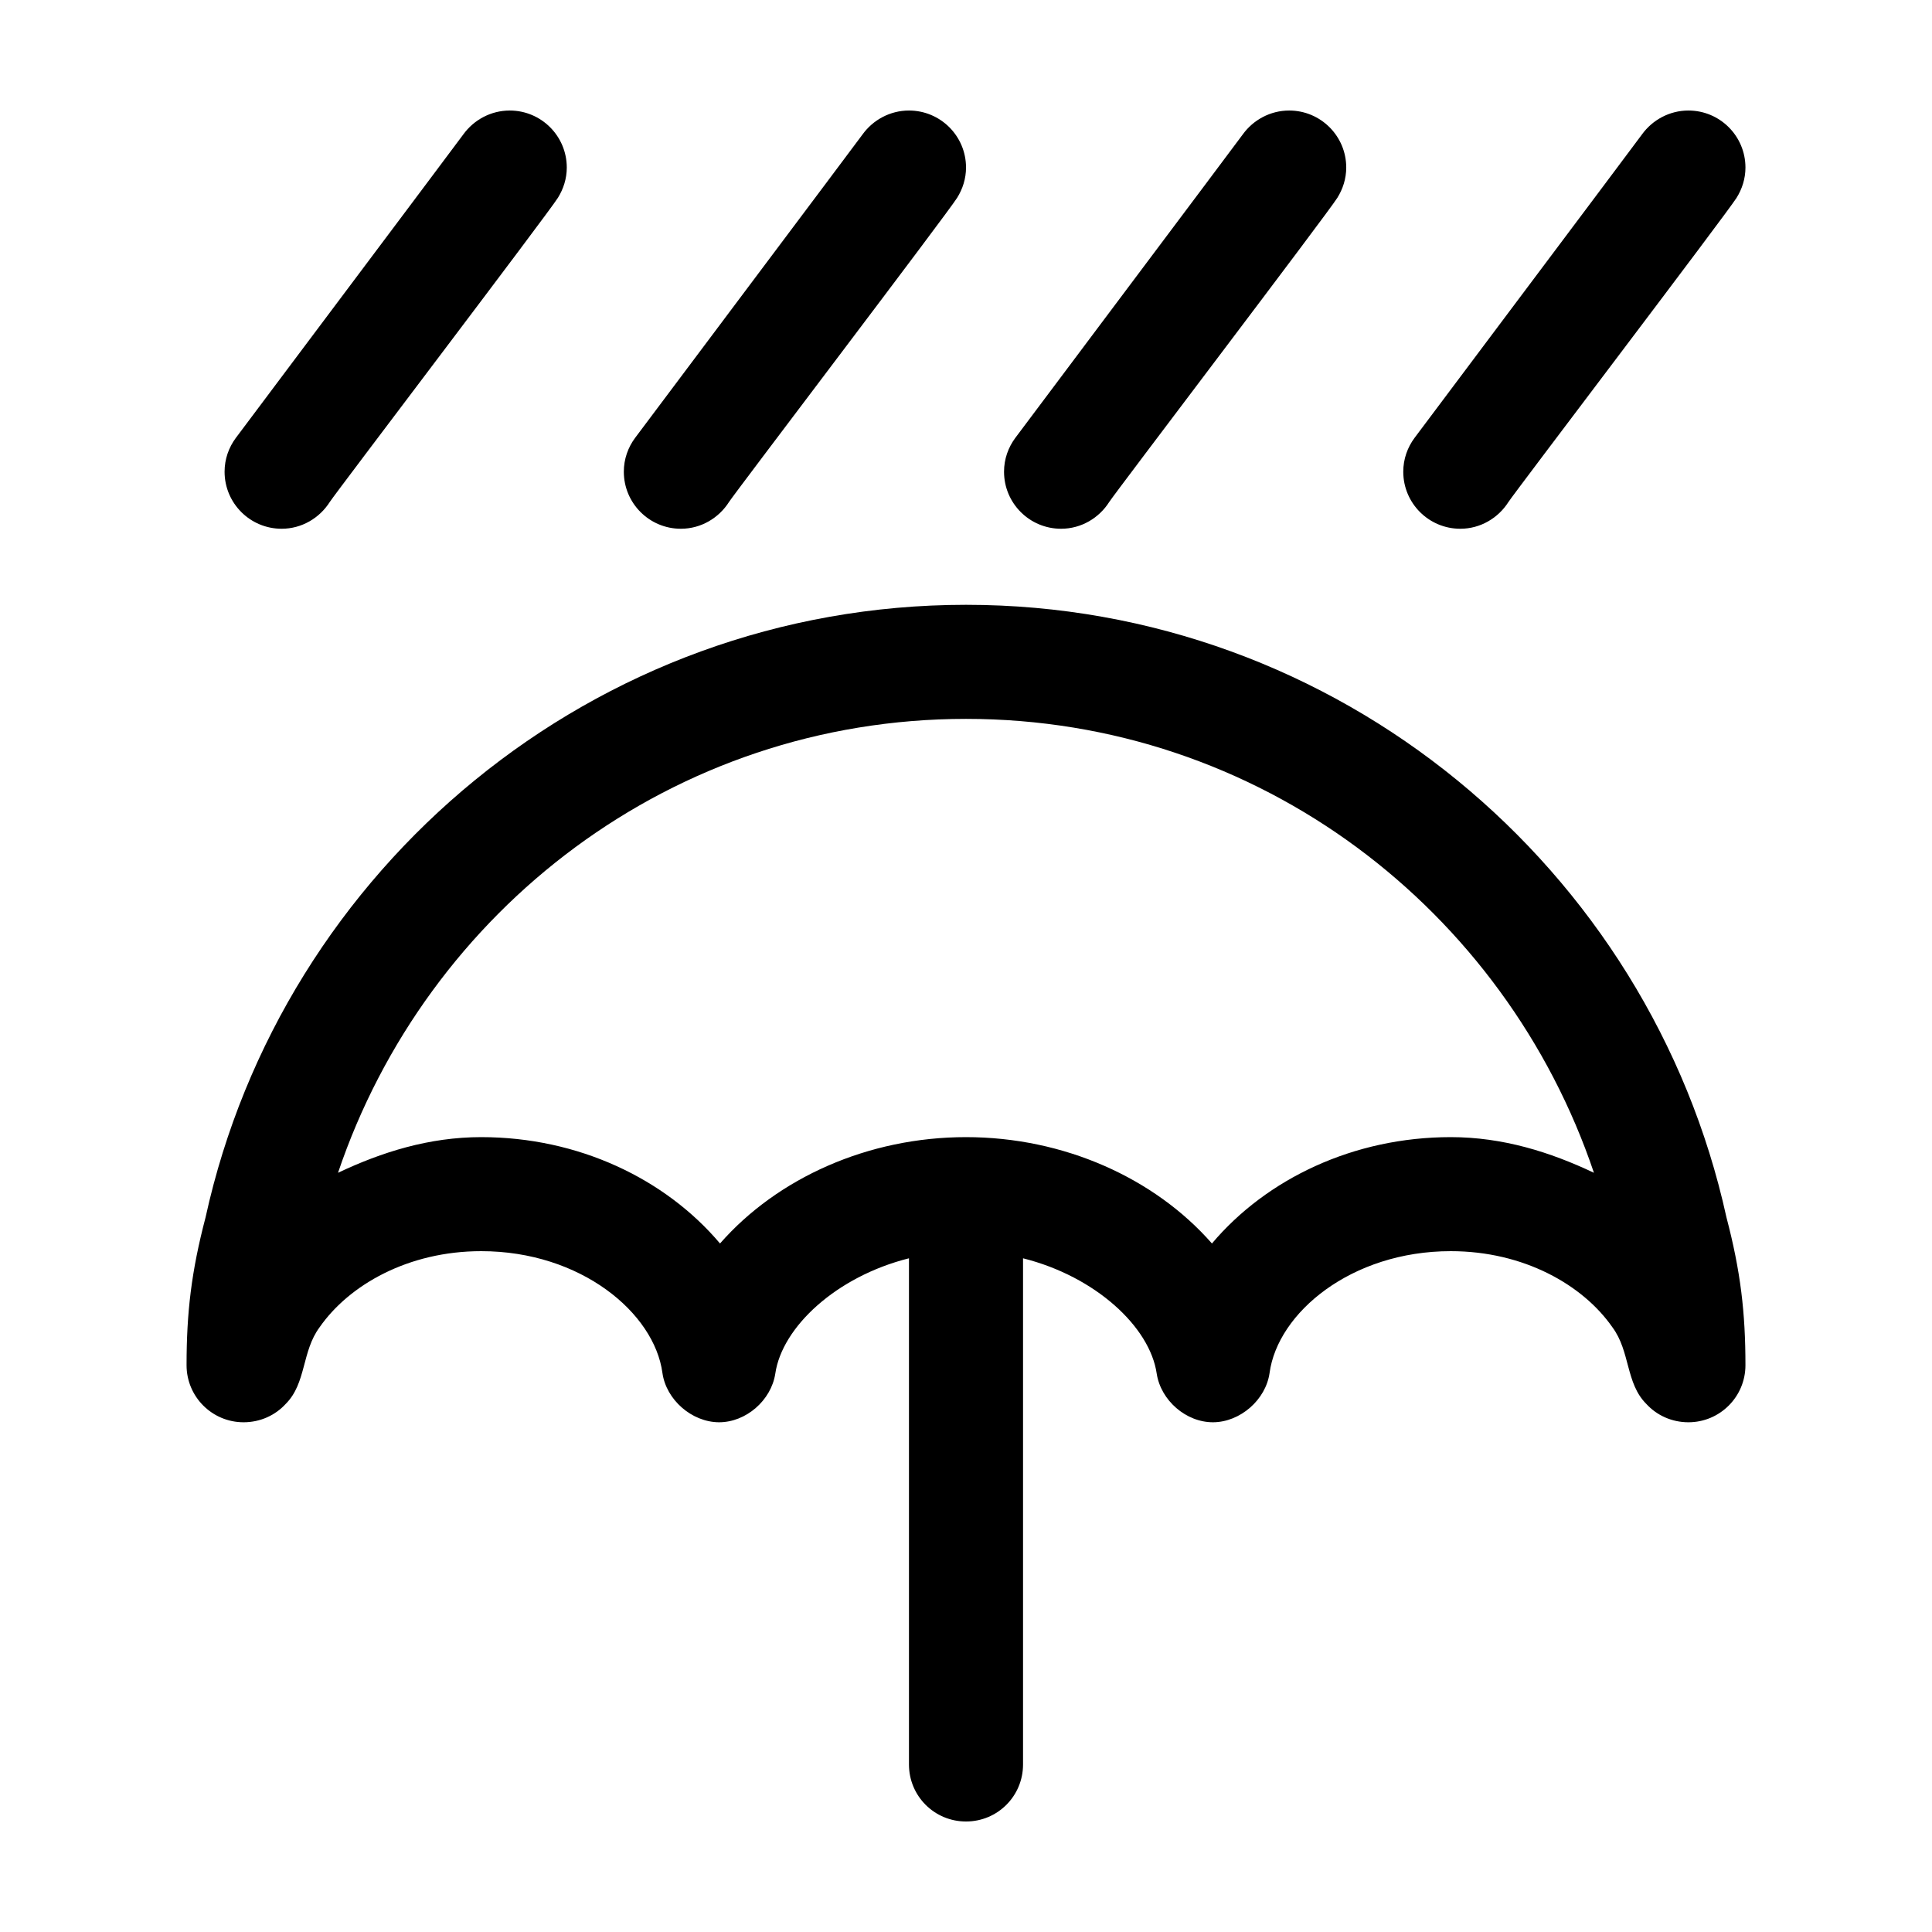
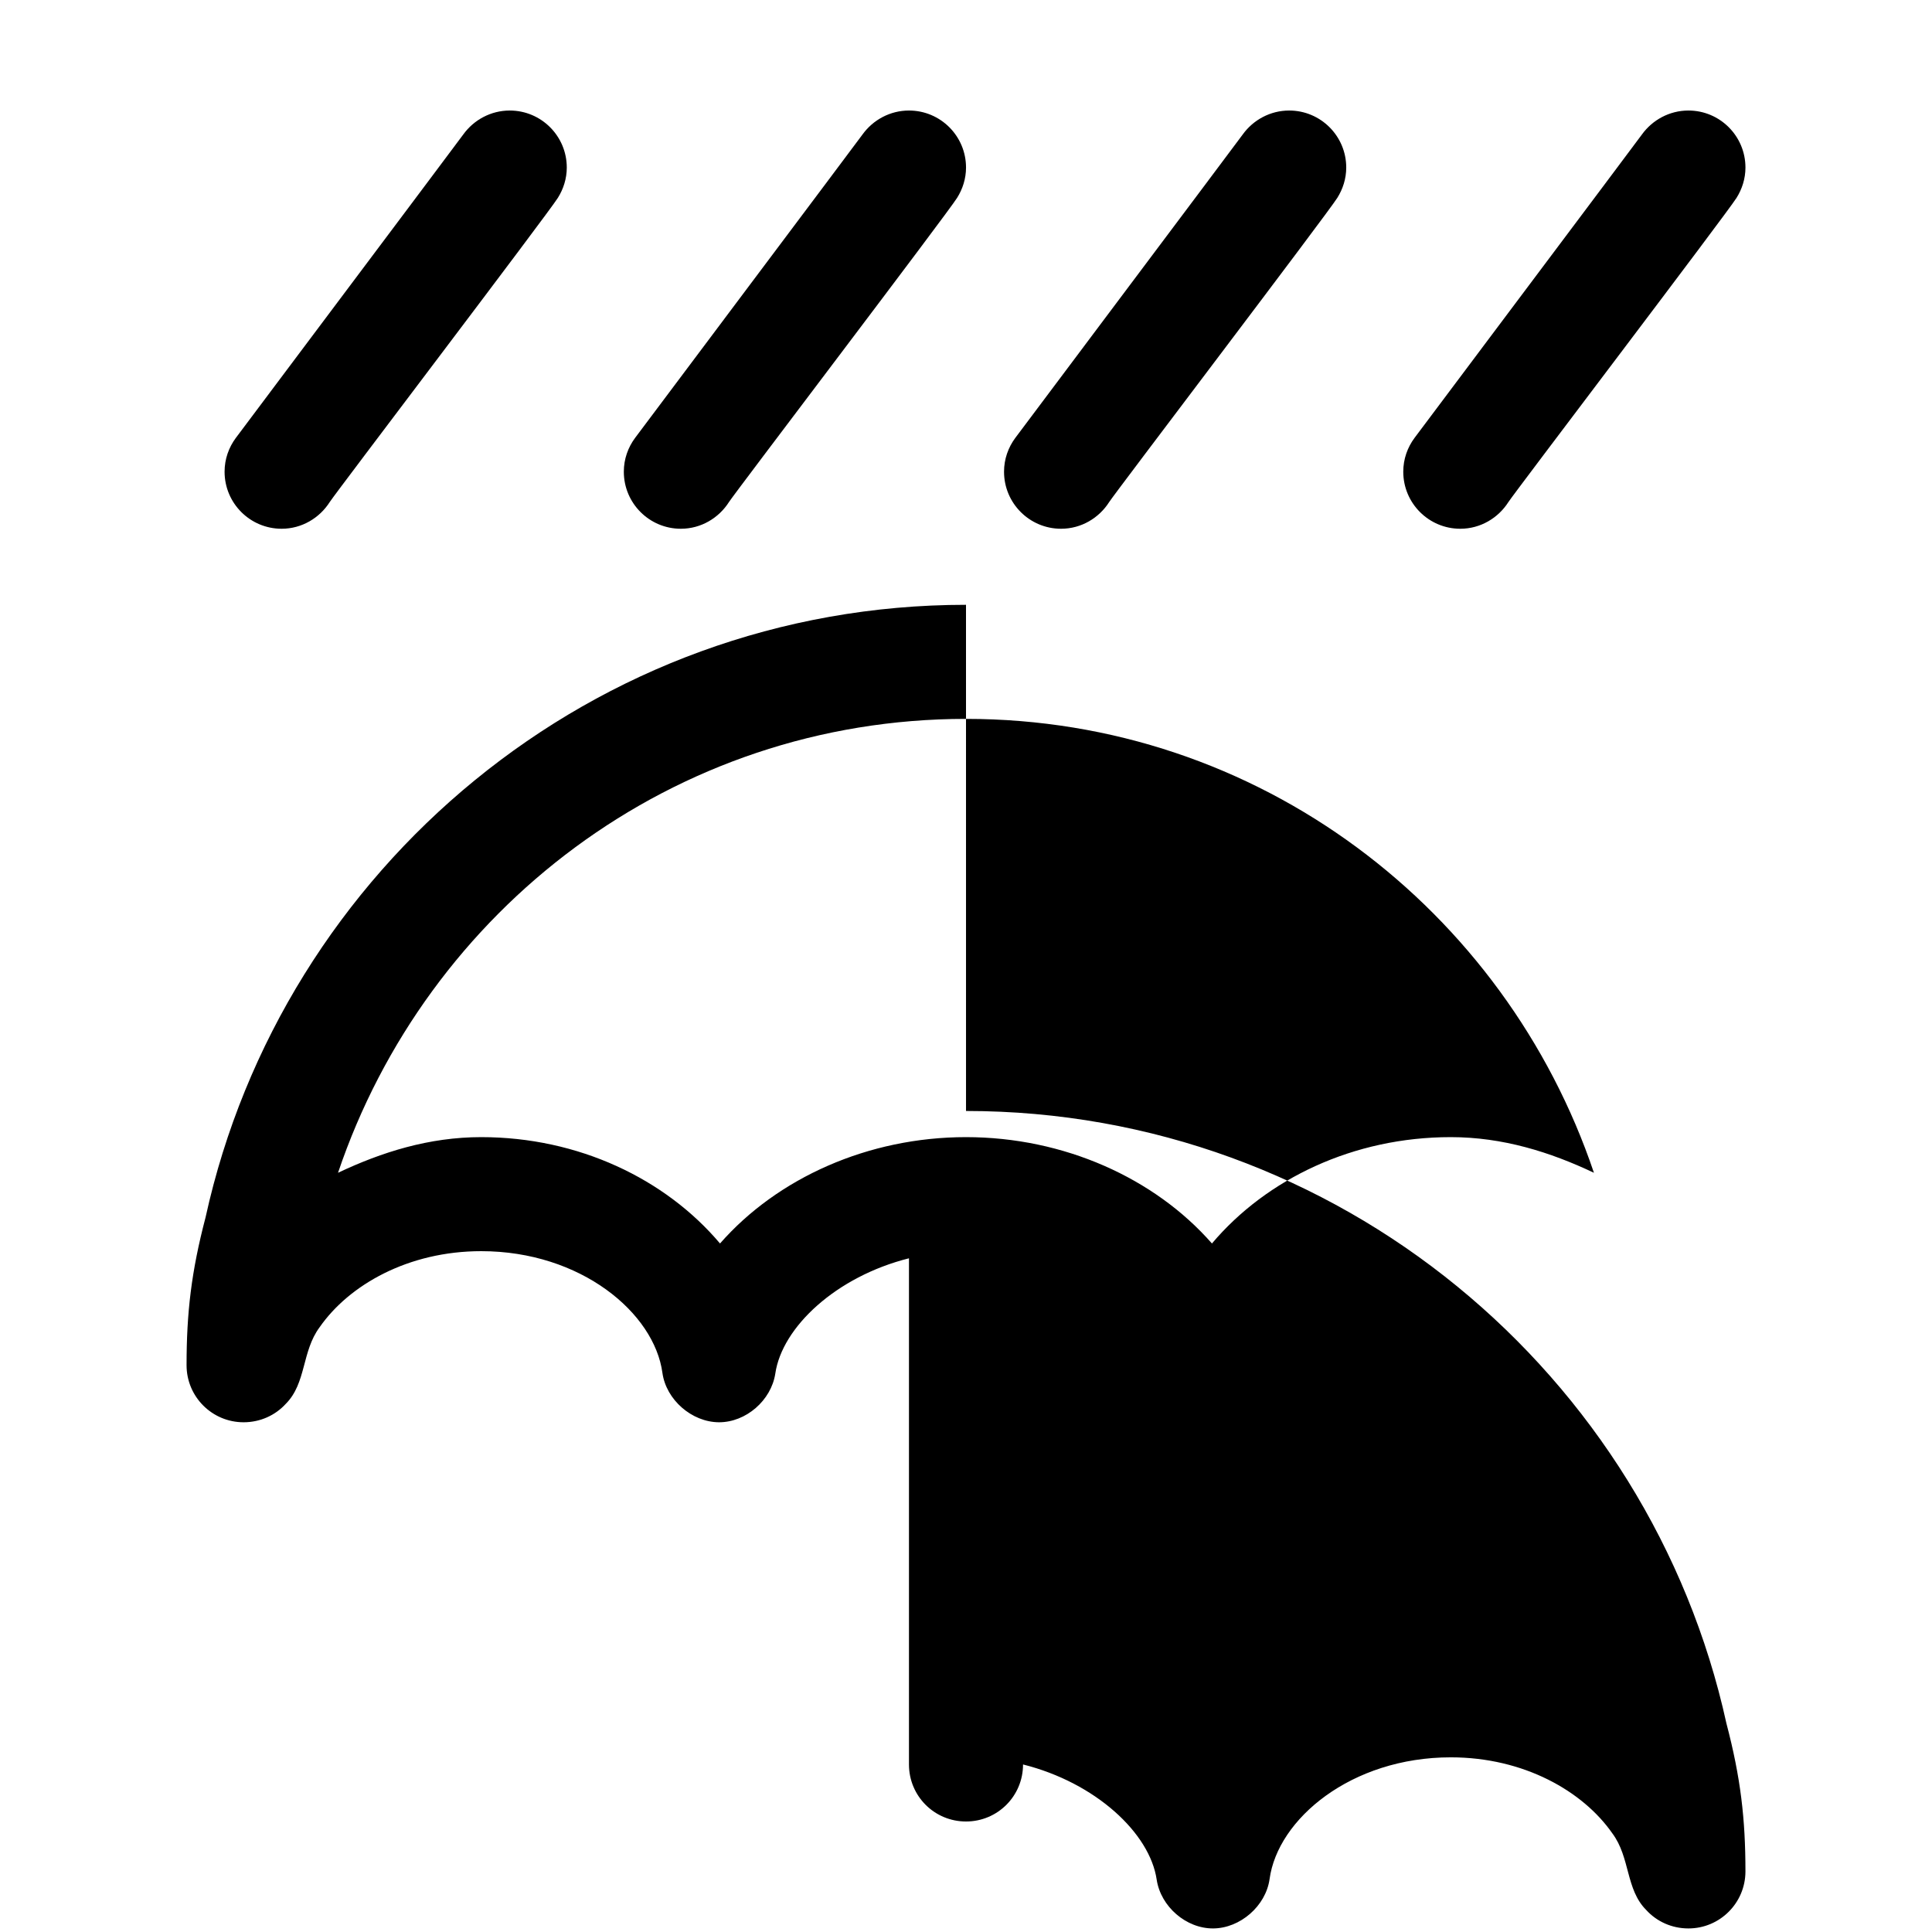
<svg xmlns="http://www.w3.org/2000/svg" fill="#000000" width="800px" height="800px" version="1.1" viewBox="144 144 512 512">
-   <path d="m279.09 173.29c-5.035 0-9.535 2.512-12.281 6.297-1.809 2.492-57.547 76.742-60.301 80.453-1.867 2.512-2.992 5.602-2.992 8.973 0 8.348 6.769 15.113 15.117 15.113 5.363 0 10.07-2.867 12.75-7.082 1.492-2.344 57.785-76.355 60.457-80.609 1.461-2.328 2.363-5.082 2.363-8.031 0-8.348-6.769-15.113-15.113-15.113zm105.8 0c-5.035 0-9.531 2.512-12.277 6.297-1.809 2.492-57.547 76.742-60.301 80.453-1.867 2.512-2.992 5.602-2.992 8.973 0 8.348 6.766 15.113 15.113 15.113 5.367 0 10.07-2.867 12.754-7.082 1.488-2.344 57.785-76.355 60.457-80.609 1.461-2.328 2.363-5.082 2.363-8.031 0-8.348-6.769-15.113-15.117-15.113zm100.76 0c-5.035 0-9.531 2.512-12.277 6.297-1.809 2.492-57.547 76.742-60.301 80.453-1.867 2.512-2.992 5.602-2.992 8.973 0 8.348 6.766 15.113 15.113 15.113 5.367 0 10.074-2.867 12.754-7.082 1.488-2.344 57.785-76.355 60.457-80.609 1.461-2.328 2.363-5.082 2.363-8.031 0-8.348-6.769-15.113-15.117-15.113zm105.8 0c-5.035 0-9.531 2.512-12.281 6.297-1.805 2.492-57.543 76.742-60.297 80.453-1.867 2.512-2.992 5.602-2.992 8.973 0 8.348 6.766 15.113 15.113 15.113 5.367 0 10.07-2.867 12.754-7.082 1.488-2.344 57.781-76.355 60.457-80.609 1.461-2.328 2.359-5.082 2.359-8.031 0-8.348-6.766-15.113-15.113-15.113zm-191.45 130.99c-98.633 0-181.21 69.785-201.52 162.32-3.773 14.352-5.039 25.293-5.039 39.199 0 8.348 6.766 15.117 15.113 15.117 4.426 0 8.414-1.852 11.18-4.883 5.477-5.477 4.199-13.895 8.973-20.309 7.797-11.195 23.449-20.152 42.824-20.152 26.41 0 45.875 16.363 48.02 32.273 1 7.117 7.773 13.02 14.957 13.07 7.184 0.035 13.879-5.809 14.957-12.91 1.801-12.332 16.168-25.711 35.422-30.543v134.14c0 8.375 6.742 15.113 15.117 15.113 8.371 0 15.113-6.738 15.113-15.113v-134.14c19.254 4.832 33.621 18.211 35.422 30.543 1.078 7.102 7.773 12.945 14.957 12.91 7.184-0.039 13.957-5.957 14.957-13.07 2.144-15.91 21.609-32.273 48.02-32.273 19.375 0 35.027 8.957 42.824 20.152 4.773 6.414 3.496 14.832 8.977 20.309 2.762 3.031 6.75 4.883 11.176 4.883 8.348 0 15.113-6.769 15.113-15.117 0-13.906-1.266-24.848-5.035-39.199-20.32-92.539-102.89-162.32-201.52-162.32zm0 30.23c77.719 0 142.9 50.625 166.41 120.29-11.566-5.481-24.133-9.449-37.945-9.449-25.734 0-48.793 11.023-63.289 28.184-15.219-17.367-39.281-28.184-65.18-28.184-25.902 0-49.965 10.816-65.184 28.184-14.496-17.16-37.555-28.184-63.289-28.184-13.809 0-26.375 3.969-37.945 9.449 23.512-69.664 88.695-120.29 166.42-120.29z" />
+   <path d="m279.09 173.29c-5.035 0-9.535 2.512-12.281 6.297-1.809 2.492-57.547 76.742-60.301 80.453-1.867 2.512-2.992 5.602-2.992 8.973 0 8.348 6.769 15.113 15.117 15.113 5.363 0 10.07-2.867 12.75-7.082 1.492-2.344 57.785-76.355 60.457-80.609 1.461-2.328 2.363-5.082 2.363-8.031 0-8.348-6.769-15.113-15.113-15.113zm105.8 0c-5.035 0-9.531 2.512-12.277 6.297-1.809 2.492-57.547 76.742-60.301 80.453-1.867 2.512-2.992 5.602-2.992 8.973 0 8.348 6.766 15.113 15.113 15.113 5.367 0 10.07-2.867 12.754-7.082 1.488-2.344 57.785-76.355 60.457-80.609 1.461-2.328 2.363-5.082 2.363-8.031 0-8.348-6.769-15.113-15.117-15.113zm100.76 0c-5.035 0-9.531 2.512-12.277 6.297-1.809 2.492-57.547 76.742-60.301 80.453-1.867 2.512-2.992 5.602-2.992 8.973 0 8.348 6.766 15.113 15.113 15.113 5.367 0 10.074-2.867 12.754-7.082 1.488-2.344 57.785-76.355 60.457-80.609 1.461-2.328 2.363-5.082 2.363-8.031 0-8.348-6.769-15.113-15.117-15.113zm105.8 0c-5.035 0-9.531 2.512-12.281 6.297-1.805 2.492-57.543 76.742-60.297 80.453-1.867 2.512-2.992 5.602-2.992 8.973 0 8.348 6.766 15.113 15.113 15.113 5.367 0 10.07-2.867 12.754-7.082 1.488-2.344 57.781-76.355 60.457-80.609 1.461-2.328 2.359-5.082 2.359-8.031 0-8.348-6.766-15.113-15.113-15.113zm-191.45 130.99c-98.633 0-181.21 69.785-201.52 162.32-3.773 14.352-5.039 25.293-5.039 39.199 0 8.348 6.766 15.117 15.113 15.117 4.426 0 8.414-1.852 11.18-4.883 5.477-5.477 4.199-13.895 8.973-20.309 7.797-11.195 23.449-20.152 42.824-20.152 26.41 0 45.875 16.363 48.02 32.273 1 7.117 7.773 13.02 14.957 13.07 7.184 0.035 13.879-5.809 14.957-12.91 1.801-12.332 16.168-25.711 35.422-30.543v134.14c0 8.375 6.742 15.113 15.117 15.113 8.371 0 15.113-6.738 15.113-15.113c19.254 4.832 33.621 18.211 35.422 30.543 1.078 7.102 7.773 12.945 14.957 12.91 7.184-0.039 13.957-5.957 14.957-13.07 2.144-15.91 21.609-32.273 48.02-32.273 19.375 0 35.027 8.957 42.824 20.152 4.773 6.414 3.496 14.832 8.977 20.309 2.762 3.031 6.75 4.883 11.176 4.883 8.348 0 15.113-6.769 15.113-15.117 0-13.906-1.266-24.848-5.035-39.199-20.32-92.539-102.89-162.32-201.52-162.32zm0 30.23c77.719 0 142.9 50.625 166.41 120.29-11.566-5.481-24.133-9.449-37.945-9.449-25.734 0-48.793 11.023-63.289 28.184-15.219-17.367-39.281-28.184-65.18-28.184-25.902 0-49.965 10.816-65.184 28.184-14.496-17.16-37.555-28.184-63.289-28.184-13.809 0-26.375 3.969-37.945 9.449 23.512-69.664 88.695-120.29 166.42-120.29z" />
</svg>